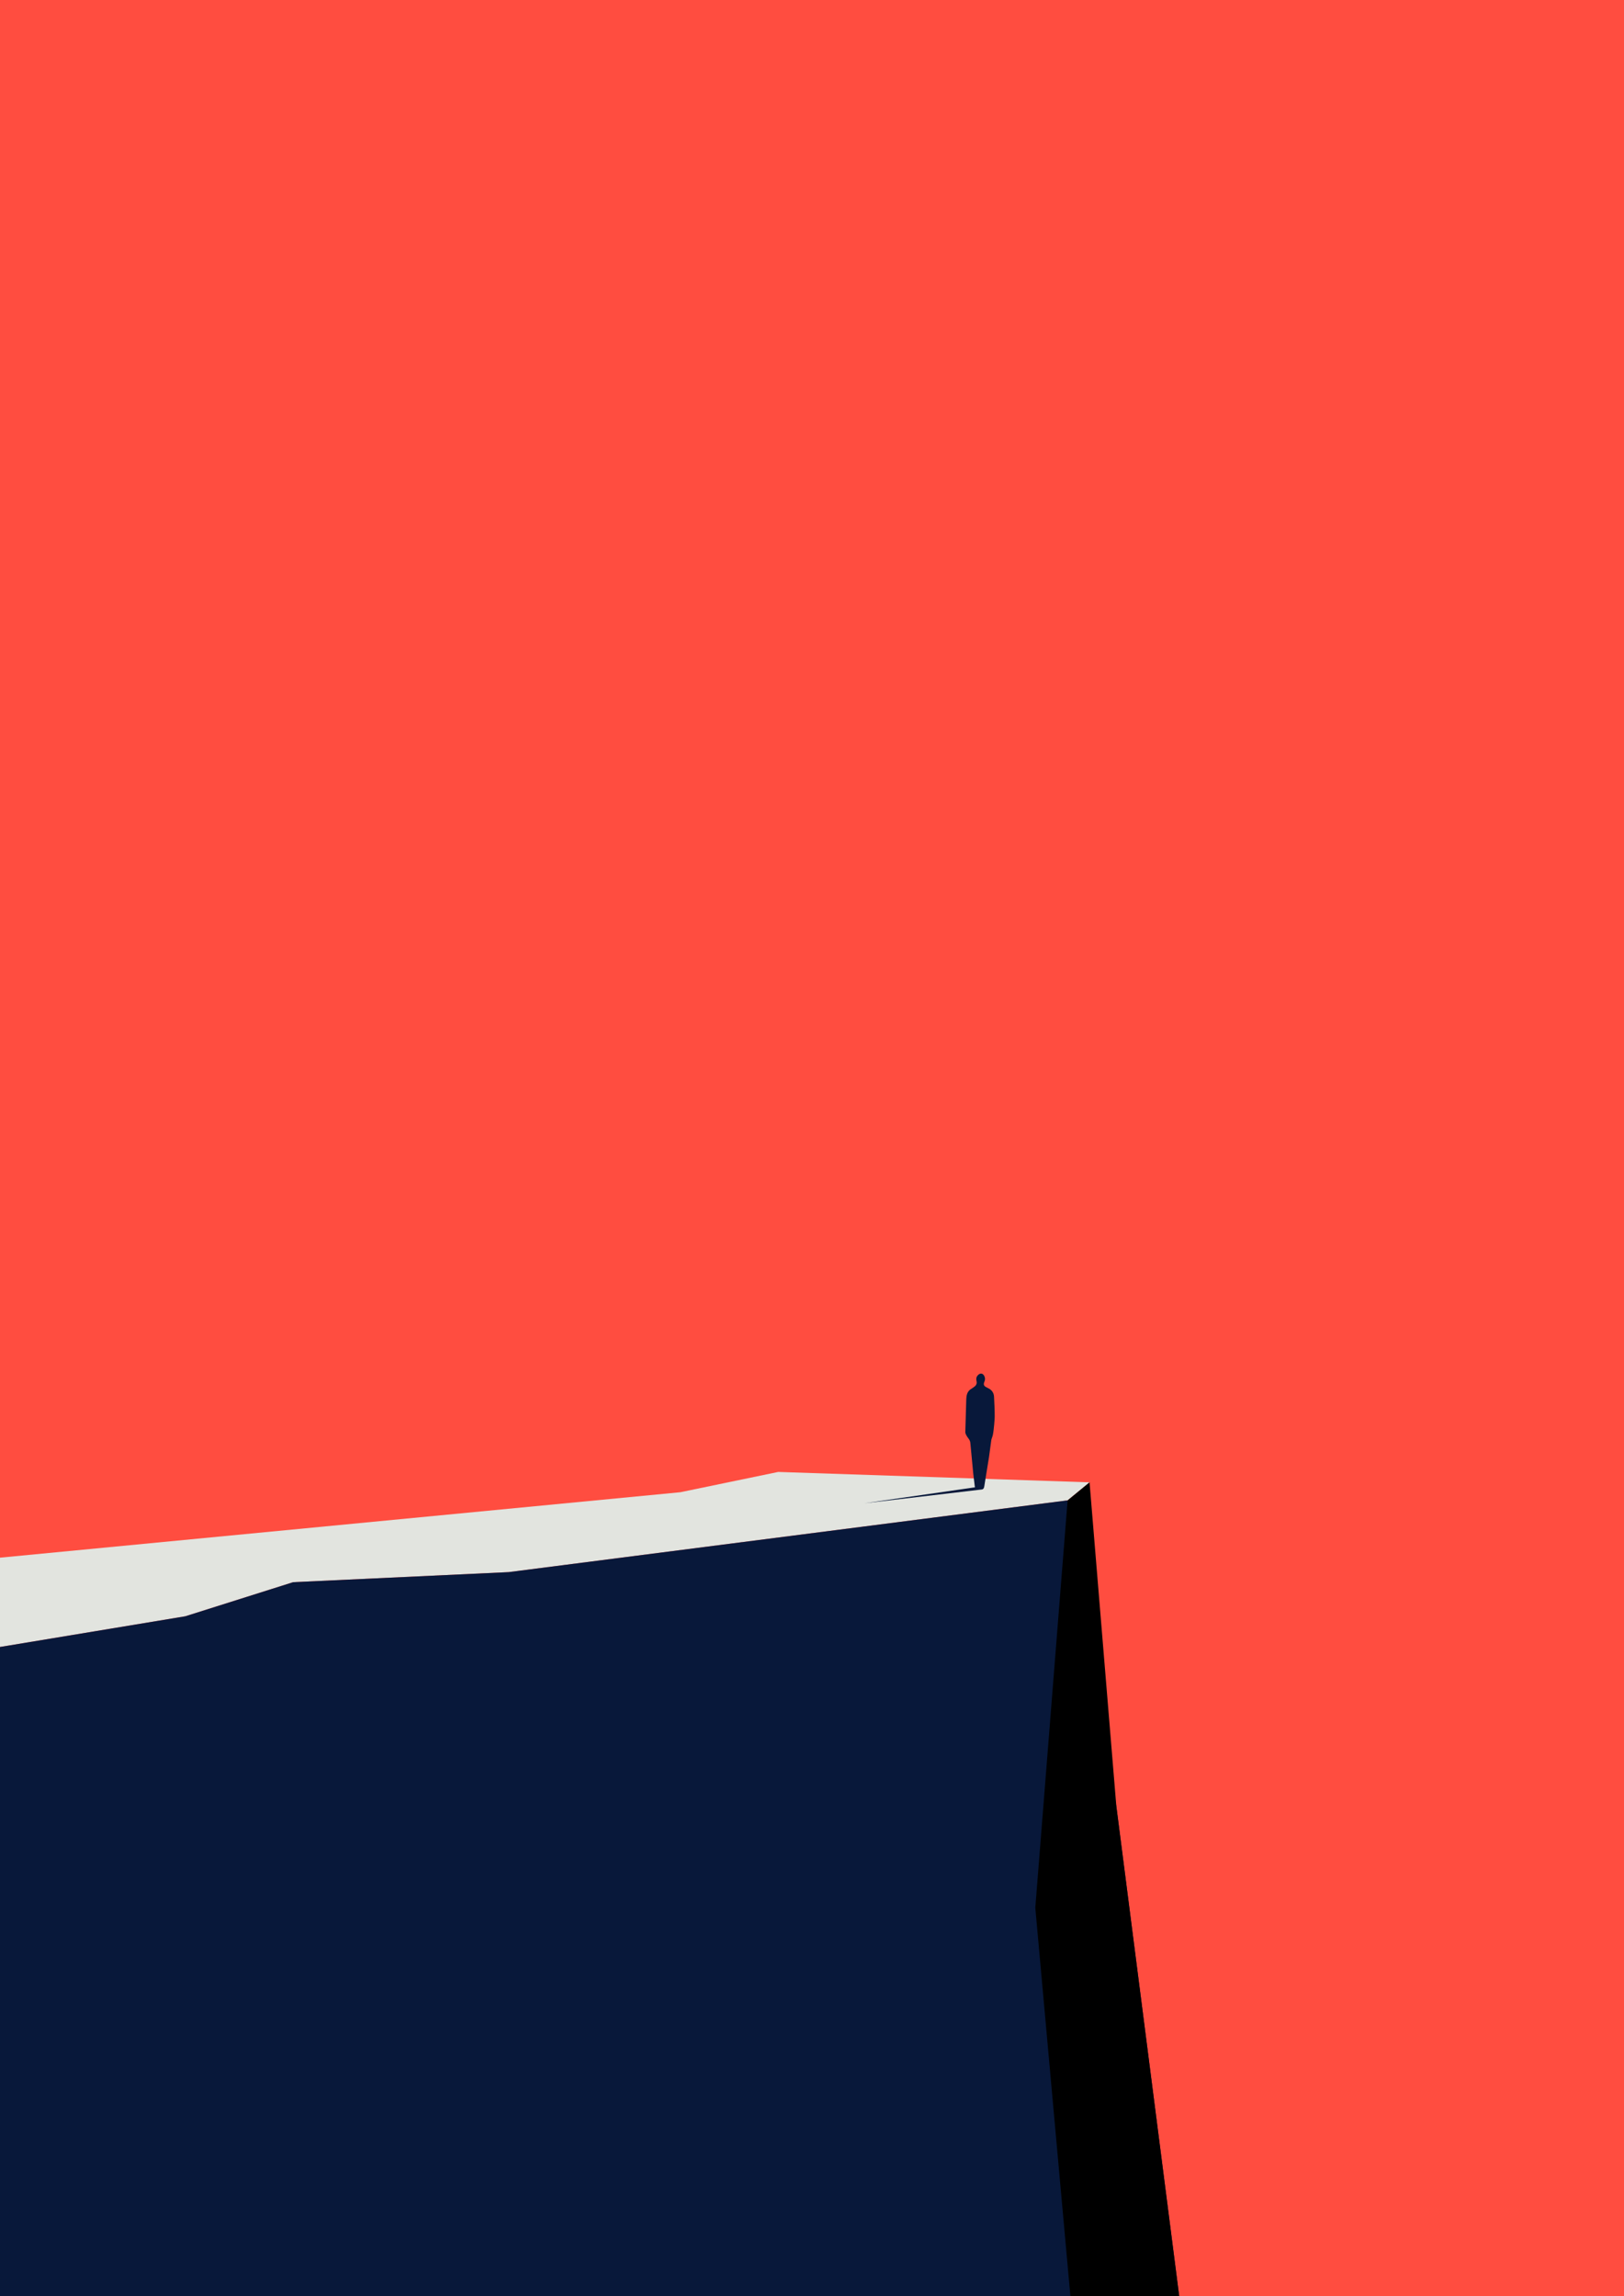
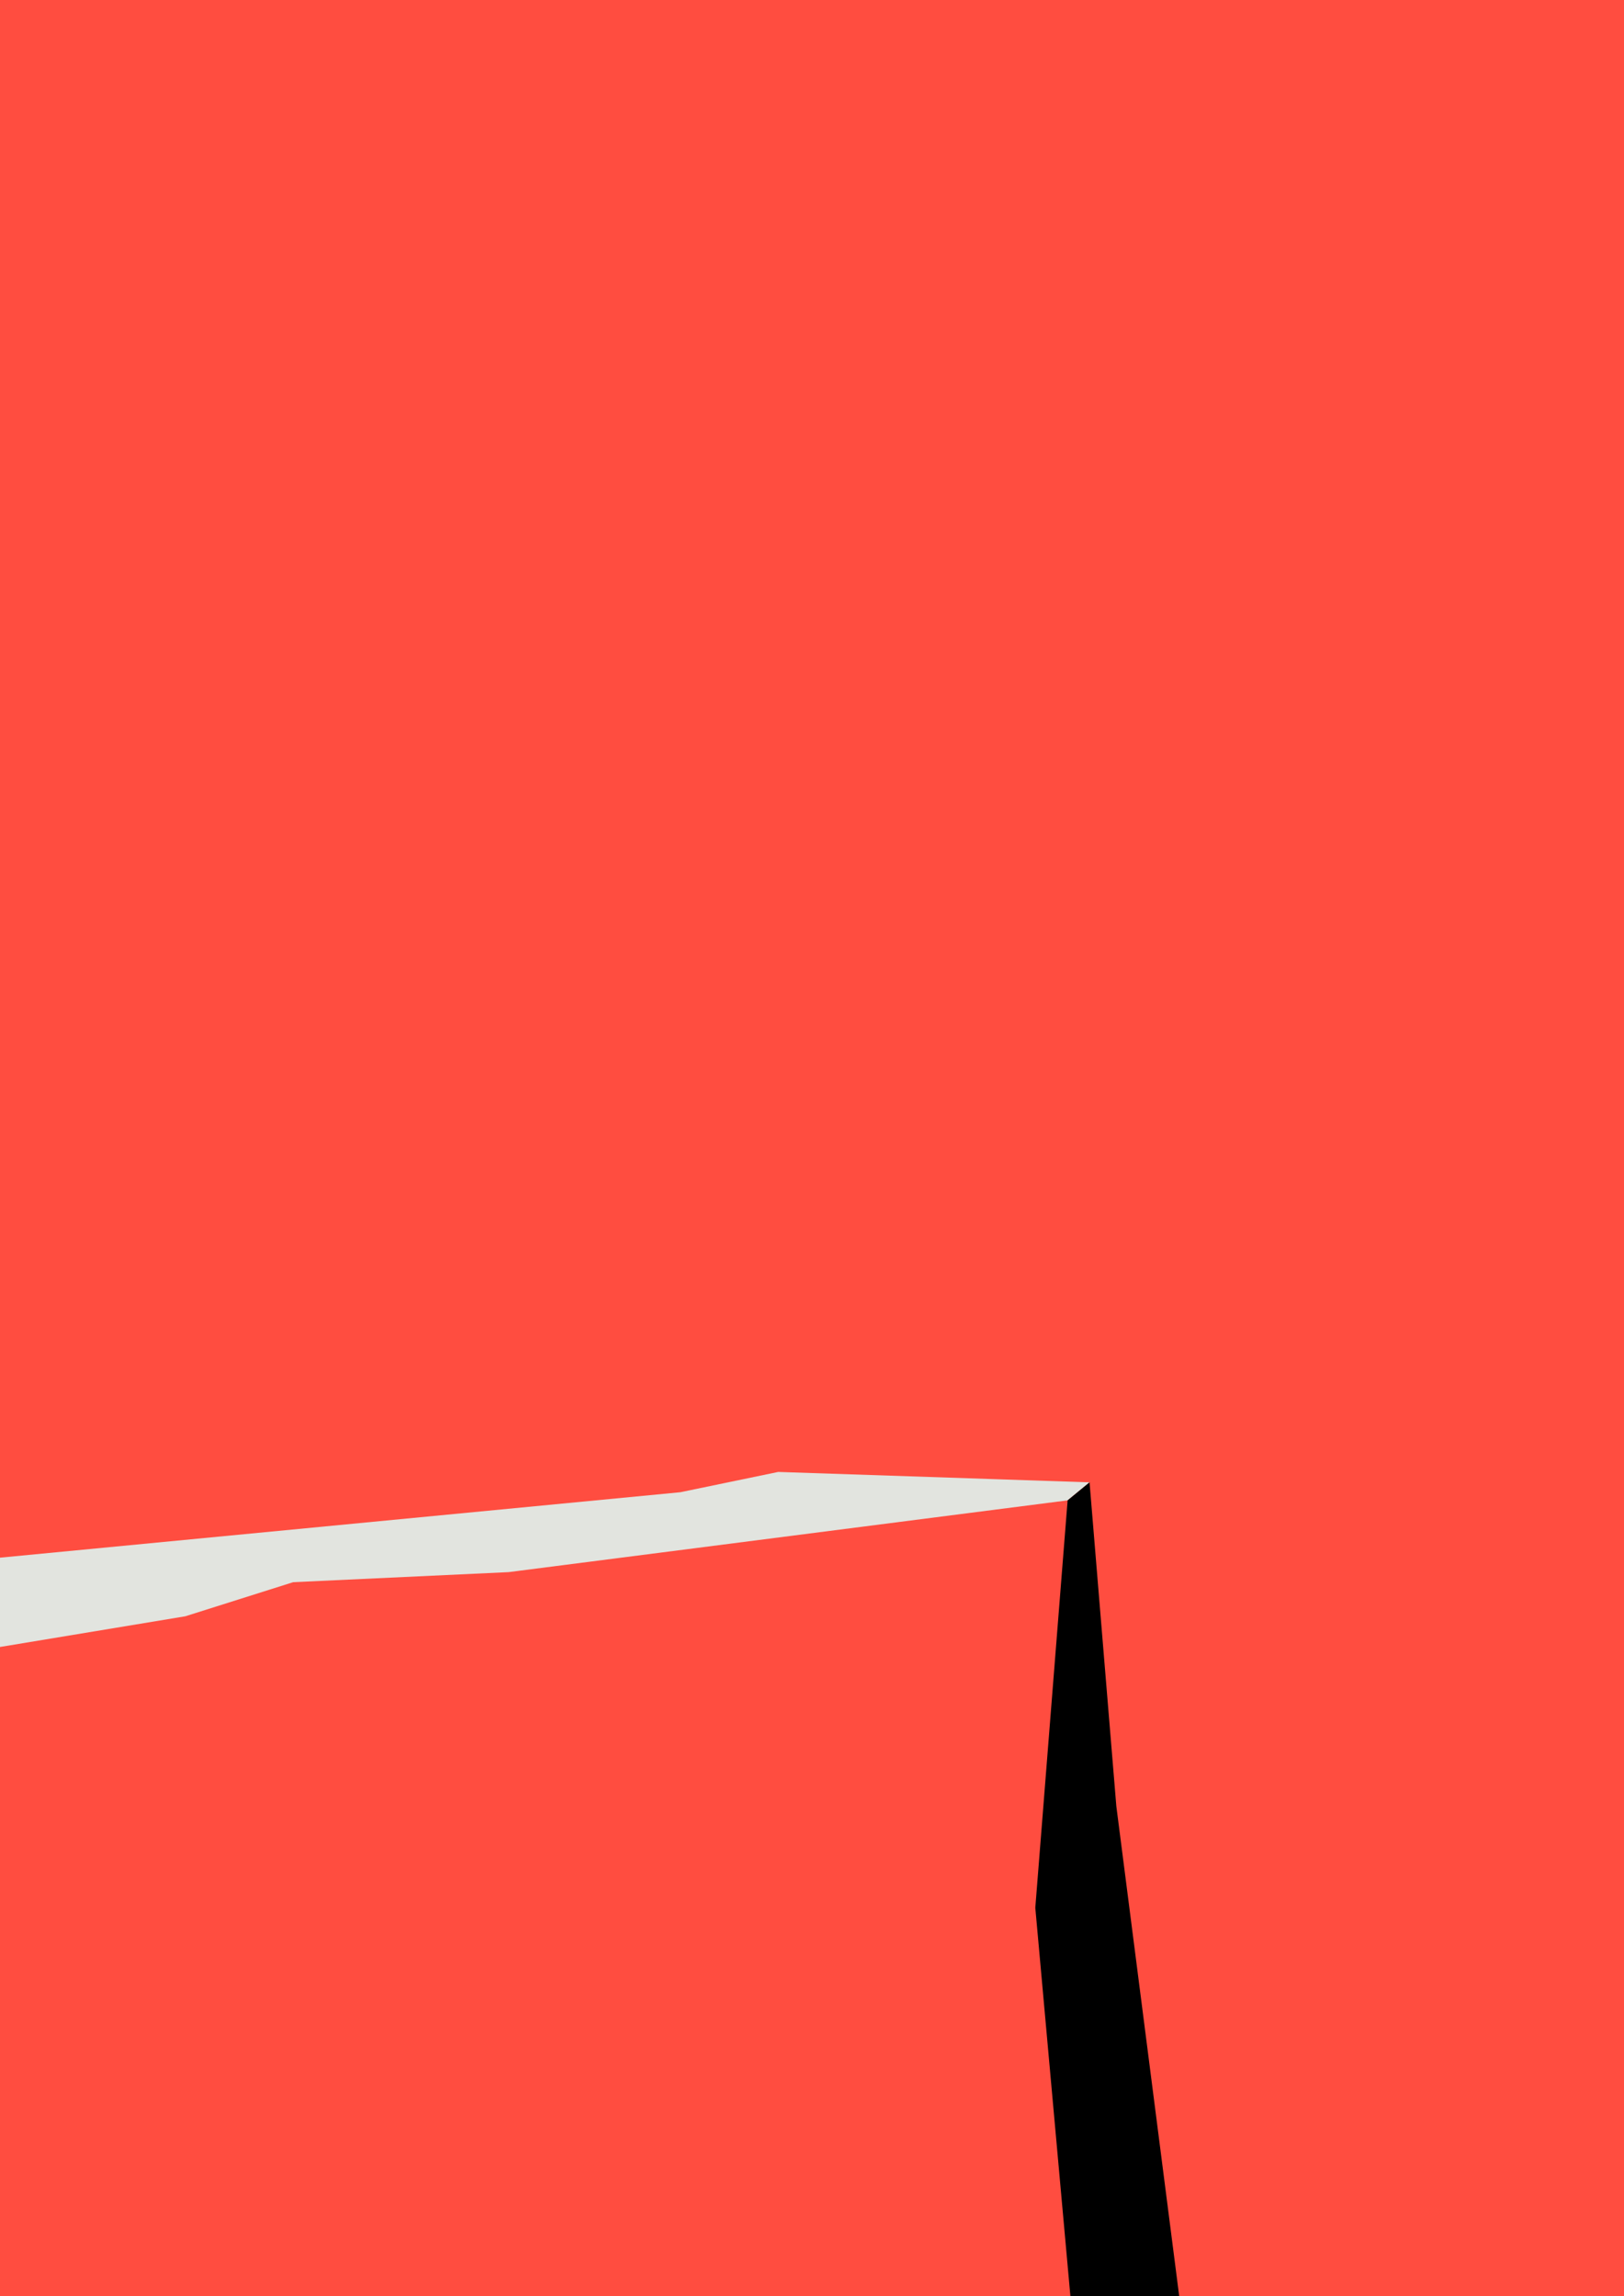
<svg xmlns="http://www.w3.org/2000/svg" width="100%" height="100%" viewBox="0 0 1000 1414" preserveAspectRatio="xMidYMid meet">
  <path d="M0 0h1000v1414H0z" fill="#ff4d40" />
  <path d="M479.2 906.5L418.9 919 0 959.3v26.1 28.9l114.1-18.9 66.4-21 132.7-6.2L657.4 924l13.5-11.1z" fill="#e2e4df" />
-   <path d="M687.4 1112.4l-30-188.4-344.2 44.2-132.7 6.2-66.4 21L0 1014.3V1414h726.1zm-75.3-252.1c-.1-2.2-1.1-4-3.1-5.1l-1.9-1c-1.3-.7-1.6-1.7-1-3.1s.6-2.7-.2-4c-.6-1-1.6-1.4-2.6-1-.8.3-1.5 1.1-1.9 1.9-.3.7-.3 1.7-.1 2.5.5 2-.6 3.1-2 4l-1.8 1.2c-2 1.5-2.4 3.7-2.5 5.9l-.6 20.3c0 1.3 1 2.7 1.8 3.8.7.9 1.2 1.8 1.3 2.9l1.8 19 1 8.3v.1c-.5 0-1.5.2-3.6.5l-64.5 9.3 72.4-8.5c1.3-.2 1.4-1.2 1.8-3.9l2.6-16.1 1.4-10.4c.2-1.1.8-2.2 1-3.4.4-2.1.6-4.3.8-6.4.2-1.7.2-3.4.3-4.6 0-4.3-.2-8.2-.4-12.2z" fill="#08183a" />
  <path d="M659.1 1414h67l-38.7-301.6-16.5-199.5-13.5 11.1-19.9 250.9z" />
</svg>